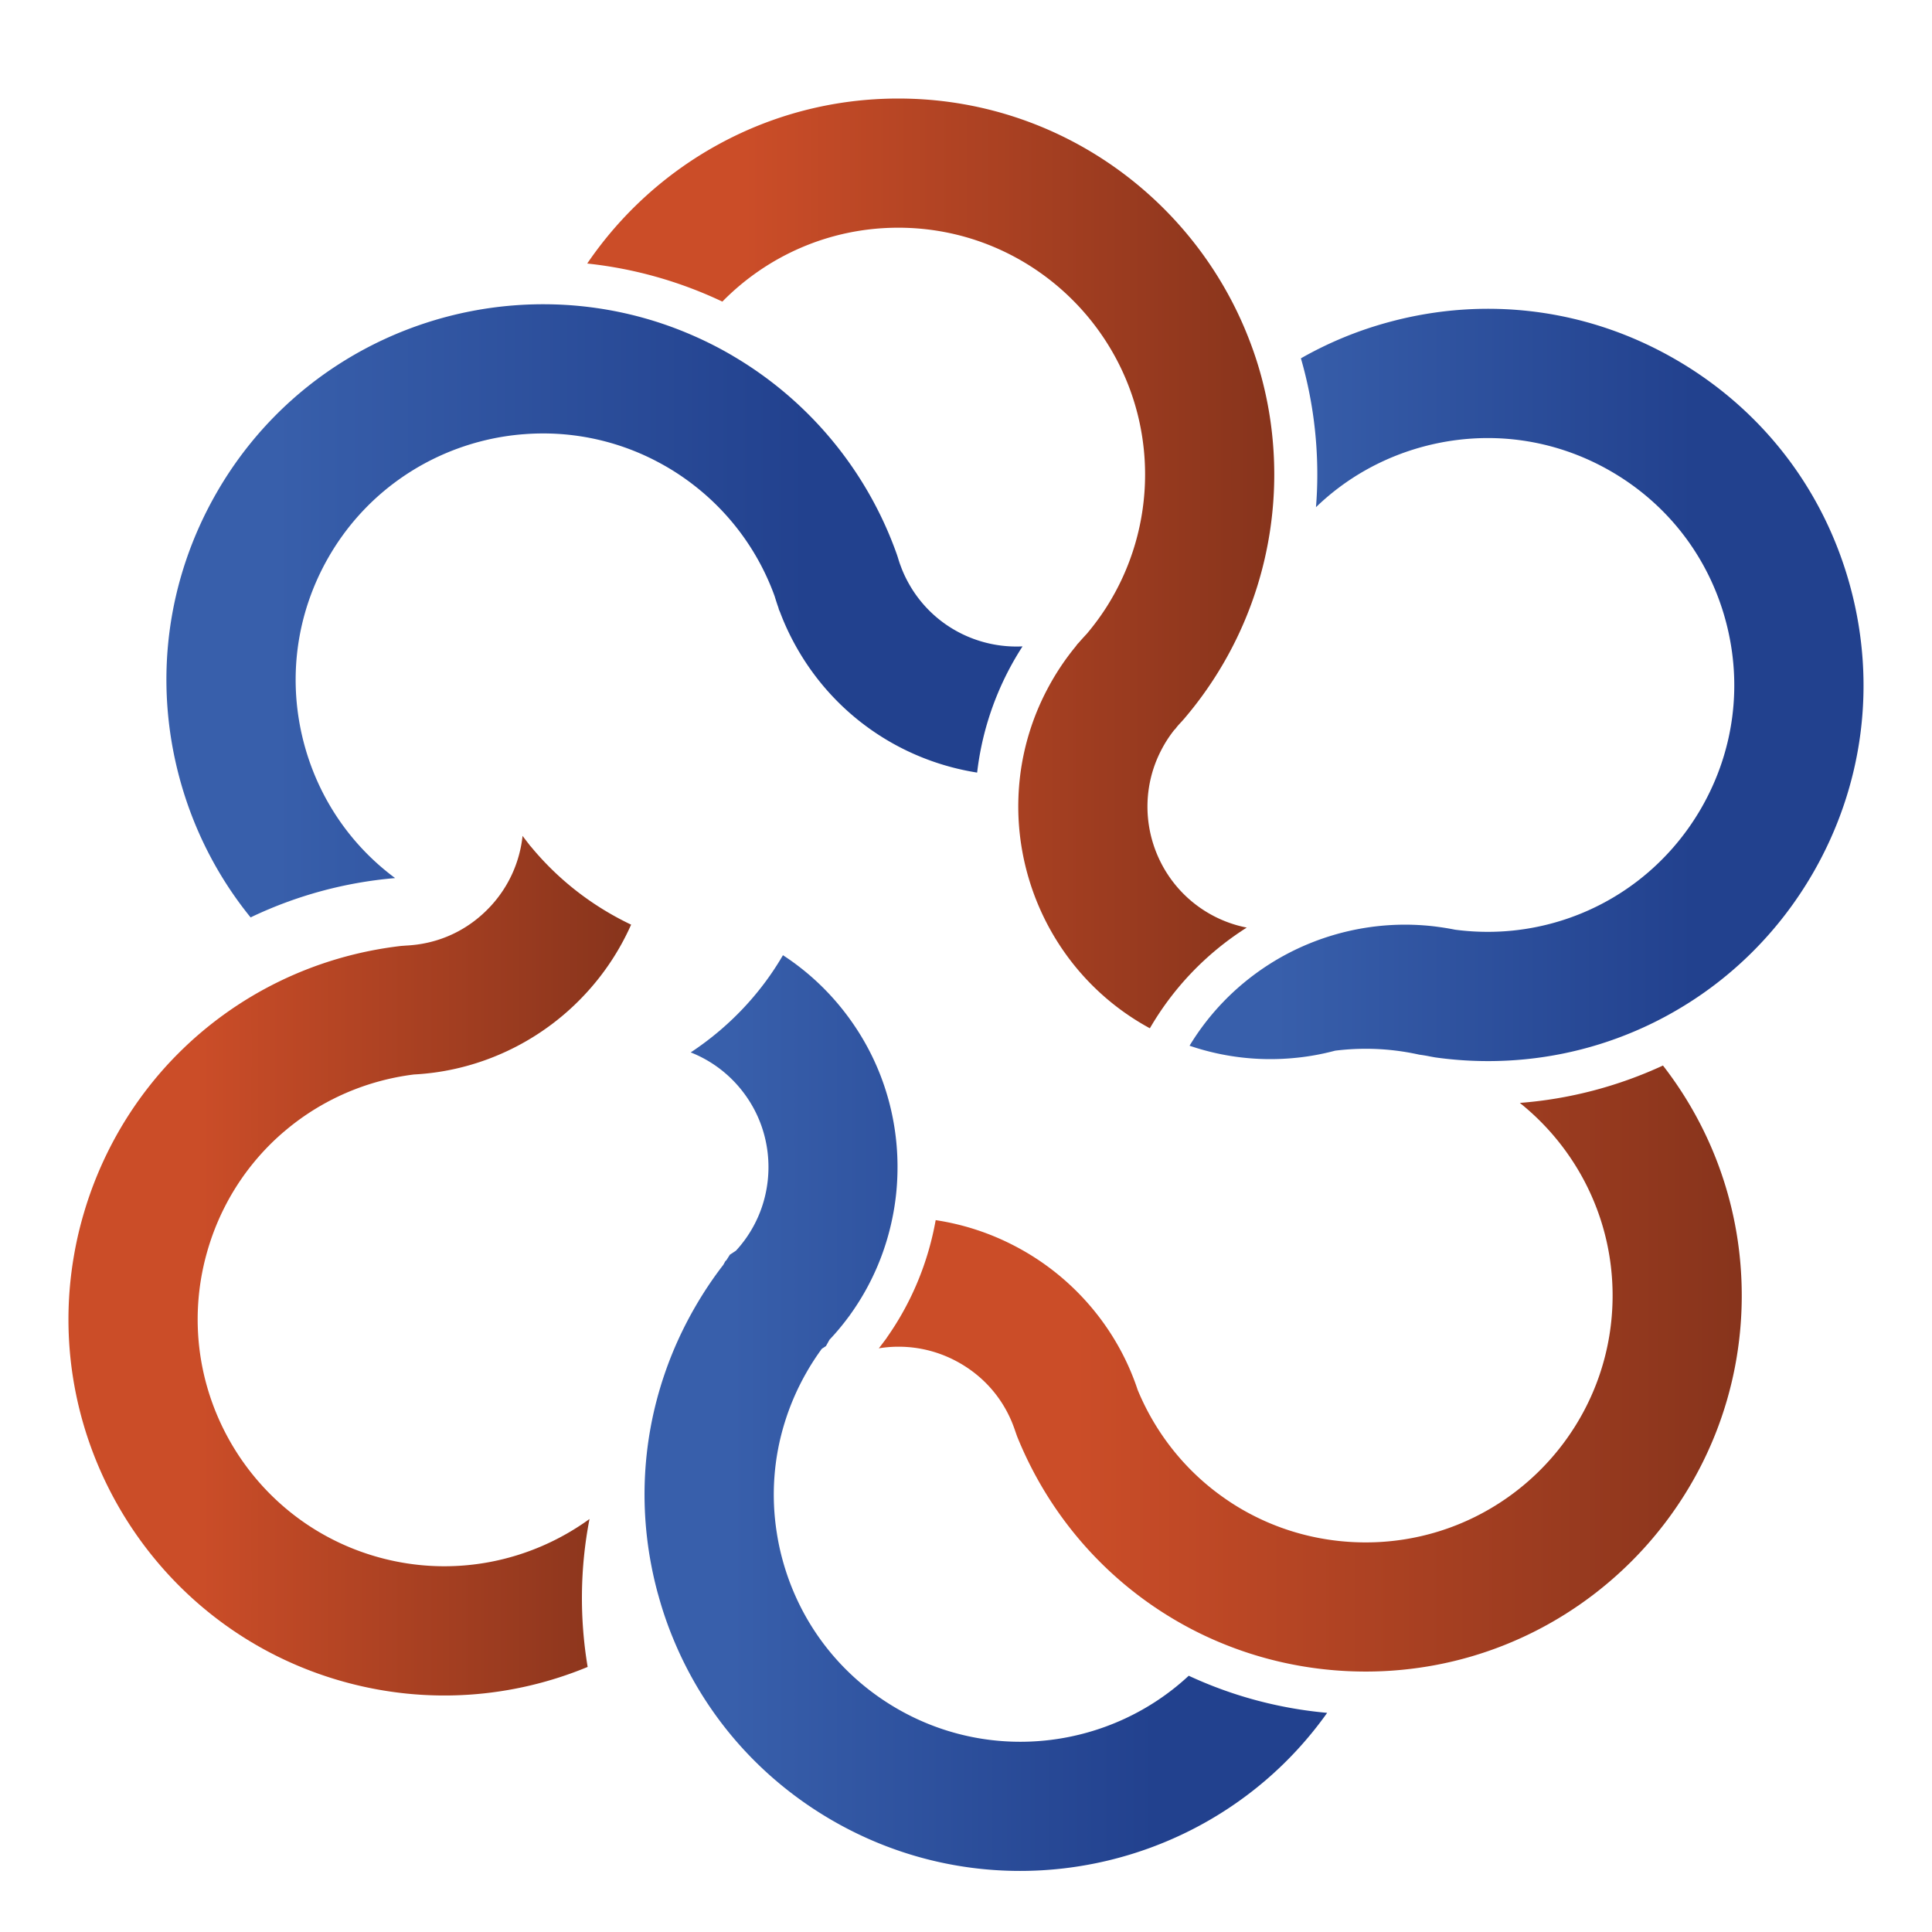
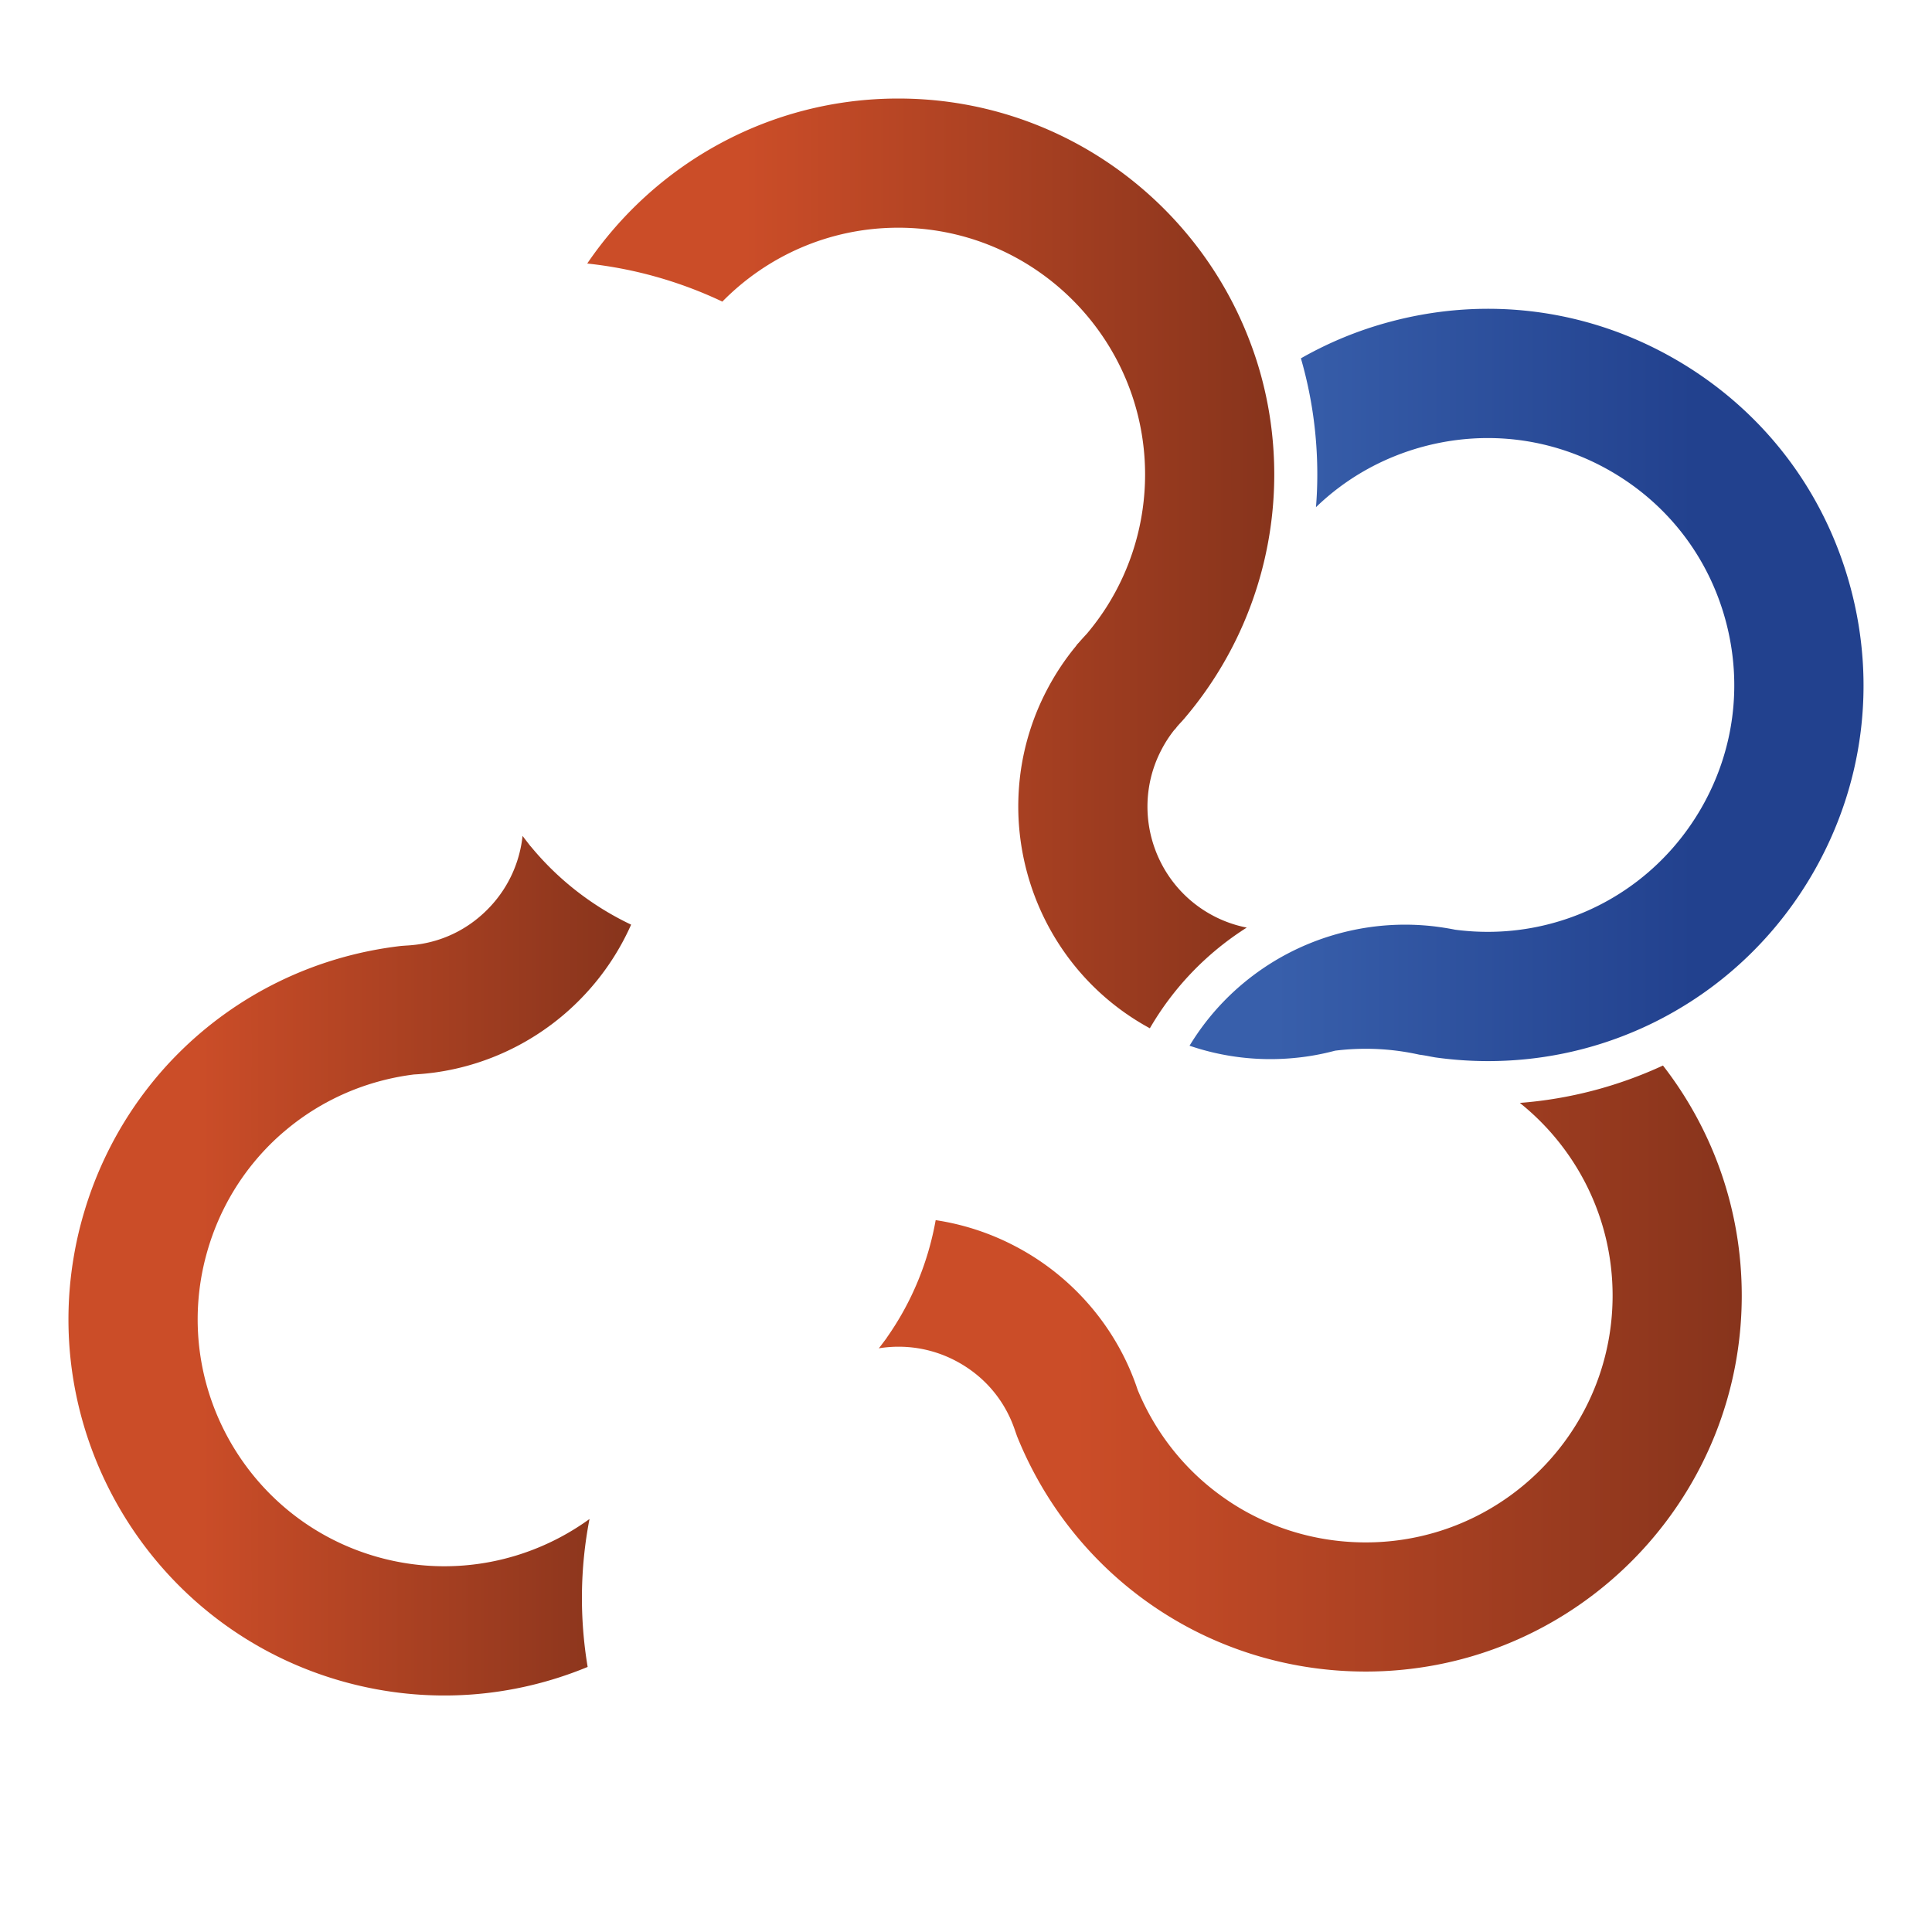
<svg xmlns="http://www.w3.org/2000/svg" data-bbox="25.512 20.18 668.972 677.06" viewBox="0 0 720 720" data-type="ugc">
  <g>
    <path fill="none" d="M130.97 40.86 85.8 20.18" />
    <linearGradient y2="510.018" x2="649.099" y1="510.018" x1="327.476" gradientUnits="userSpaceOnUse" id="04115619-7c00-4f9e-bd3a-381e8987d0fd">
      <stop offset=".229" stop-color="#cb4d28" />
      <stop offset="1" stop-color="#87341c" />
    </linearGradient>
    <path d="M649.1 482.82c0 72.76-55.75 132.76-126.77 139.48-4.4.43-8.84.64-13.35.64-1.6 0-3.23-.03-4.81-.08-17.52-.59-34.39-4.38-49.91-10.93-5.04-2.12-9.95-4.54-14.68-7.24-26.83-15.26-48.42-39.35-60.56-69.45l-.59-1.68c-.42-1.25-.9-2.57-1.46-3.9-4.17-9.82-11.47-17.67-21.05-22.64a45.665 45.665 0 0 0-28.42-4.54c.42-.51.82-1.04 1.22-1.57l1.64-2.18.19-.32c9.32-13.24 15.39-28.2 18.15-43.7a93.814 93.814 0 0 1 29.37 9.58c19.35 10.03 34.71 26.57 43.23 46.59 1.01 2.41 1.91 4.75 2.66 7.06 6.92 16.72 18.26 30.57 32.4 40.41 4.86 3.42 10.06 6.32 15.53 8.73 11.44 5.02 24.01 7.73 37.1 7.73a91.842 91.842 0 0 0 27.1-4.08c37.54-11.59 64.88-46.62 64.88-87.91 0-29.01-13.51-54.93-34.57-71.8 18.65-1.43 36.68-6.23 53.34-13.93 18.4 23.7 29.36 53.46 29.36 85.73z" fill="url(#04115619-7c00-4f9e-bd3a-381e8987d0fd)" />
    <linearGradient y2="471.679" x2="235.201" y1="471.679" x1="25.511" gradientUnits="userSpaceOnUse" id="8f5504c6-47f2-4a19-9640-a99c596342b3">
      <stop offset=".229" stop-color="#cb4d28" />
      <stop offset="1" stop-color="#87341c" />
    </linearGradient>
    <path d="M128.55 626.85C58.38 607.58 15.28 537.94 27.61 467.66c.75-4.35 1.72-8.7 2.92-13.04.42-1.55.89-3.1 1.35-4.62 5.21-16.74 13.33-32 23.75-45.23 3.38-4.3 7.01-8.39 10.87-12.24 21.82-21.83 50.76-36.27 83.01-40.01l1.78-.13c1.32-.07 2.71-.19 4.15-.38 10.58-1.42 20.08-6.39 27.41-14.31 6.94-7.51 10.88-16.73 11.9-26.2.38.54.79 1.07 1.19 1.59l1.67 2.16.26.27c10.3 12.5 23.11 22.31 37.33 29.07a93.882 93.882 0 0 1-17.01 25.78c-14.8 16.01-34.82 26.44-56.37 29.35-2.59.34-5.09.58-7.51.7-17.96 2.24-34.31 9.52-47.54 20.54-4.58 3.78-8.76 8.03-12.53 12.67-7.87 9.7-13.82 21.1-17.28 33.73a91.82 91.82 0 0 0-3.25 27.21c1.23 39.26 27.78 74.91 67.59 85.84 27.98 7.68 56.55 1.51 78.39-14.32-3.56 18.36-3.71 37.02-.69 55.13-27.74 11.48-59.33 14.17-90.45 5.63z" fill="url(#8f5504c6-47f2-4a19-9640-a99c596342b3)" />
    <linearGradient y2="209.963" x2="474.888" y1="209.963" x1="218.851" gradientUnits="userSpaceOnUse" id="1287e1e5-329d-497f-9d04-354cbdae0576">
      <stop offset=".229" stop-color="#cb4d28" />
      <stop offset="1" stop-color="#87341c" />
    </linearGradient>
    <path d="M452.39 341.41c3.9 2.02 8.01 3.45 12.24 4.28-.14.08-.27.16-.42.26-15.2 9.74-27.2 22.63-35.69 37.26-29.75-16.16-47.36-46.33-48.93-78.09-.26-5.33-.06-10.72.59-16.08a93.48 93.48 0 0 1 9.84-31.66c3.07-5.91 6.69-11.41 10.8-16.4l.67-.91.53-.55c.93-1.08 1.93-2.18 3.02-3.35 2.6-3.08 4.99-6.31 7.16-9.68a92 92 0 0 0 14.54-49.65c0-3.64-.21-7.22-.63-10.75-5.34-45.67-44.27-81.23-91.34-81.23-25.64 0-48.86 10.54-65.57 27.54-15.89-7.53-32.93-12.34-50.36-14.19 25.23-37.09 67.78-61.49 115.93-61.49 59.6 0 110.6 37.39 130.8 89.95a134.14 134.14 0 0 1 5.12 16.11c2.74 10.91 4.19 22.32 4.19 34.07 0 28.42-8.65 56.07-24.58 79.26-2.79 4.08-5.81 8.01-9.03 11.78l-.77.87c-.72.77-1.33 1.44-1.85 2.05l-.63.82-.42.42c-1.81 2.28-3.45 4.8-4.85 7.53a45.356 45.356 0 0 0-4.56 13.85c-3.02 18.98 6.21 38.64 24.2 47.98z" fill="url(#1287e1e5-329d-497f-9d04-354cbdae0576)" />
    <linearGradient y2="227.625" x2="381.075" y1="227.625" x1="62.035" gradientUnits="userSpaceOnUse" id="ac2c69ea-77fd-4eaa-8191-aca262c15997">
      <stop offset=".127" stop-color="#385fab" />
      <stop offset=".748" stop-color="#22418e" />
    </linearGradient>
-     <path d="M381.07 240.89a111.41 111.41 0 0 0-5.3 9.11c-6.32 12.2-10.13 25.03-11.62 37.92-25.63-4.04-49.49-18.6-64.57-42.12-3.59-5.62-6.58-11.54-8.86-17.62l-.45-1.04-.18-.67c-.47-1.33-.93-2.74-1.4-4.28a91.678 91.678 0 0 0-29.74-41.08 90.951 90.951 0 0 0-10.83-7.32c-1.7-.98-3.42-1.89-5.15-2.76a91.265 91.265 0 0 0-47.53-9.23c-5.54.4-11.02 1.32-16.37 2.71-23.04 5.99-43.76 20.83-56.57 43.04-12.26 21.28-15.5 46.07-9.13 69.81 5.44 20.2 17.32 37.6 33.88 49.88a154.86 154.86 0 0 0-53.86 14.65c-12.24-15.07-21.31-32.7-26.51-52.03-9.71-36.15-4.78-73.91 13.91-106.35 24.02-41.69 66.39-66.37 111.11-69.73 5.92-.45 11.88-.51 17.84-.21 16.54.87 33.11 4.67 48.91 11.65 4.57 2.01 9.07 4.28 13.5 6.84.3.18.63.35.93.55 28.48 16.71 50.16 42.96 61.16 74.03l.37 1.12c.3 1.03.59 1.91.87 2.68l.55 1.46c1.06 2.71 2.44 5.38 4.08 7.96 9.19 14.3 25.08 21.81 40.96 21.03z" fill="url(#ac2c69ea-77fd-4eaa-8191-aca262c15997)" />
    <linearGradient y2="526.611" x2="494.594" y1="526.611" x1="240.202" gradientUnits="userSpaceOnUse" id="c729e808-b700-40d0-bc21-87ec9b954f3d">
      <stop offset=".127" stop-color="#385fab" />
      <stop offset=".748" stop-color="#22418e" />
    </linearGradient>
-     <path d="M494.59 638.33c-26.91 37.9-70.14 58.91-114.45 58.91-23.72 0-47.74-6.02-69.73-18.68-27.22-15.68-47.93-39.48-59.63-68.11a135.84 135.84 0 0 1-5.42-15.9c-.11-.34-.19-.67-.29-1.01-7.35-27.31-6.32-55.54 2.68-81.7 2.9-8.47 6.66-16.72 11.23-24.65 3.18-5.52 6.72-10.83 10.58-15.82l.75-1.36.42-.4 1.27-2.02 2.26-1.49c.96-1.03 1.88-2.13 2.76-3.29l.3-.39c2.82-3.79 4.99-7.93 6.5-12.26 4.56-13.09 3.07-27.95-4.65-39.99-5.33-8.33-12.98-14.51-21.76-17.97 13.95-9.21 25.84-21.55 34.37-36.22 10.98 7.14 20.54 16.67 27.94 28.23 10.38 16.21 15.26 34.9 14.72 53.42-.14 5.39-.75 10.78-1.83 16.08-2.58 12.82-7.82 25.16-15.69 36.12l-.08.14-.98 1.3c-2.1 2.82-4.36 5.5-6.74 8.02l-1.3 2.34-1.56 1.03c-1.99 2.73-3.87 5.6-5.57 8.57a92.326 92.326 0 0 0-8.22 18.81 90.664 90.664 0 0 0-3 41.07c.5 3.32 1.2 6.64 2.09 9.93 6.39 23.72 21.62 43.54 42.89 55.8 35.79 20.62 79.79 14.41 108.56-12.34 16.02 7.45 33.42 12.2 51.58 13.83z" fill="url(#c729e808-b700-40d0-bc21-87ec9b954f3d)" />
    <linearGradient y2="255.267" x2="694.49" y1="255.267" x1="443.323" gradientUnits="userSpaceOnUse" id="e1bb7a71-c81f-4e24-baed-26acb117b085">
      <stop offset=".127" stop-color="#385fab" />
      <stop offset=".748" stop-color="#22418e" />
    </linearGradient>
    <path d="M675.72 325.23c-12.77 22.16-30.81 39.8-51.93 51.85-4.86 2.79-9.9 5.28-15.07 7.45-16.9 7.13-35.27 10.91-54.14 10.91-6.53 0-13.13-.45-19.74-1.38l-1.77-.32c-1.28-.27-2.66-.5-4.09-.69h-.02a91.48 91.48 0 0 0-20-2.2c-3.84 0-7.67.24-11.41.71-4.7 1.25-9.52 2.15-14.31 2.63l-1.35.13a93.235 93.235 0 0 1-38.58-4.61c7.19-11.86 17.11-22.27 29.54-30.25 18.37-11.76 40.38-16.8 61.96-14.19.98.13 1.96.26 2.9.4 1.56.24 3.07.5 4.56.8 12.89 1.7 25.64.66 37.57-2.78 22.4-6.44 41.95-21.33 54.16-42.51 12.26-21.28 15.5-46.07 9.12-69.81-6.37-23.72-21.62-43.55-42.91-55.81-14.14-8.15-29.83-12.31-45.74-12.31-8.02 0-16.1 1.06-24.06 3.19-15.26 4.11-28.93 11.88-39.99 22.58.34-4.04.5-8.12.5-12.2 0-15-2.13-29.53-6.11-43.28a139.72 139.72 0 0 1 33.11-13.59c36.15-9.72 73.91-4.8 106.33 13.9 16.21 9.34 30.14 21.57 41.21 35.96s19.29 30.99 24.15 49.06c9.73 36.15 4.79 73.93-13.89 106.36z" fill="url(#e1bb7a71-c81f-4e24-baed-26acb117b085)" />
  </g>
</svg>